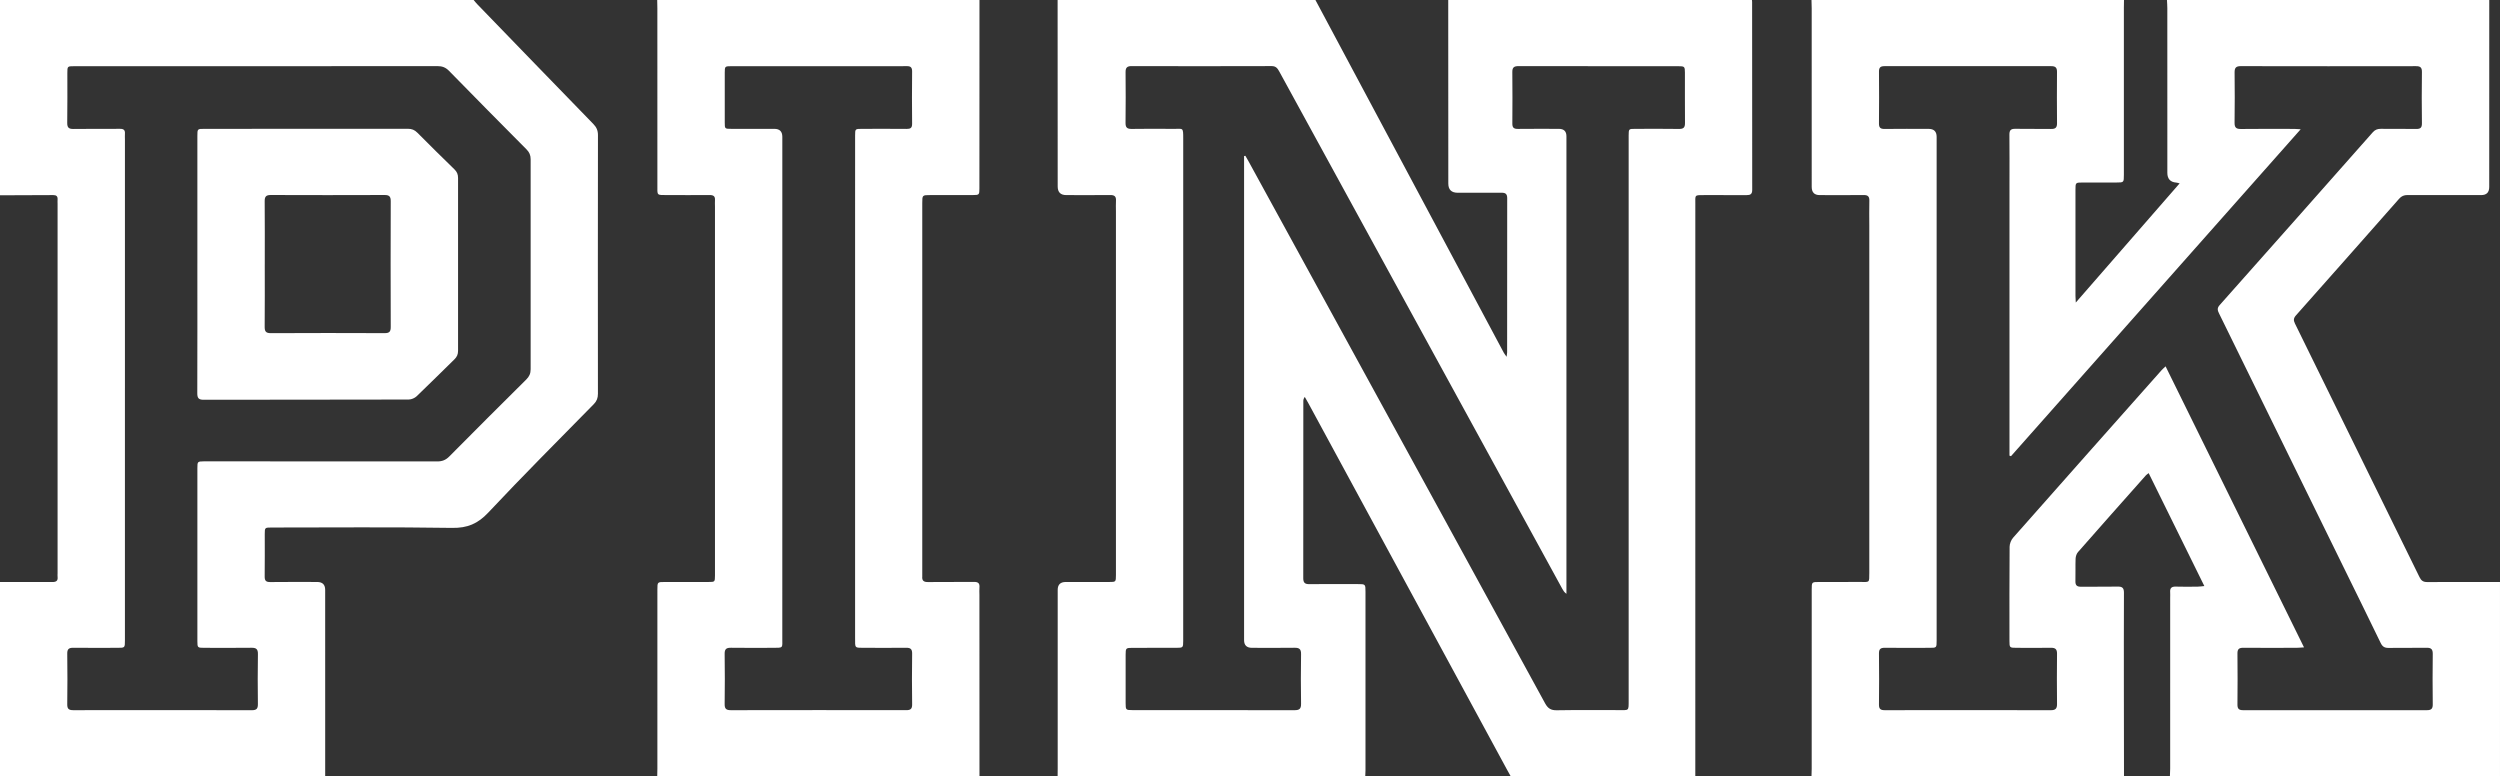
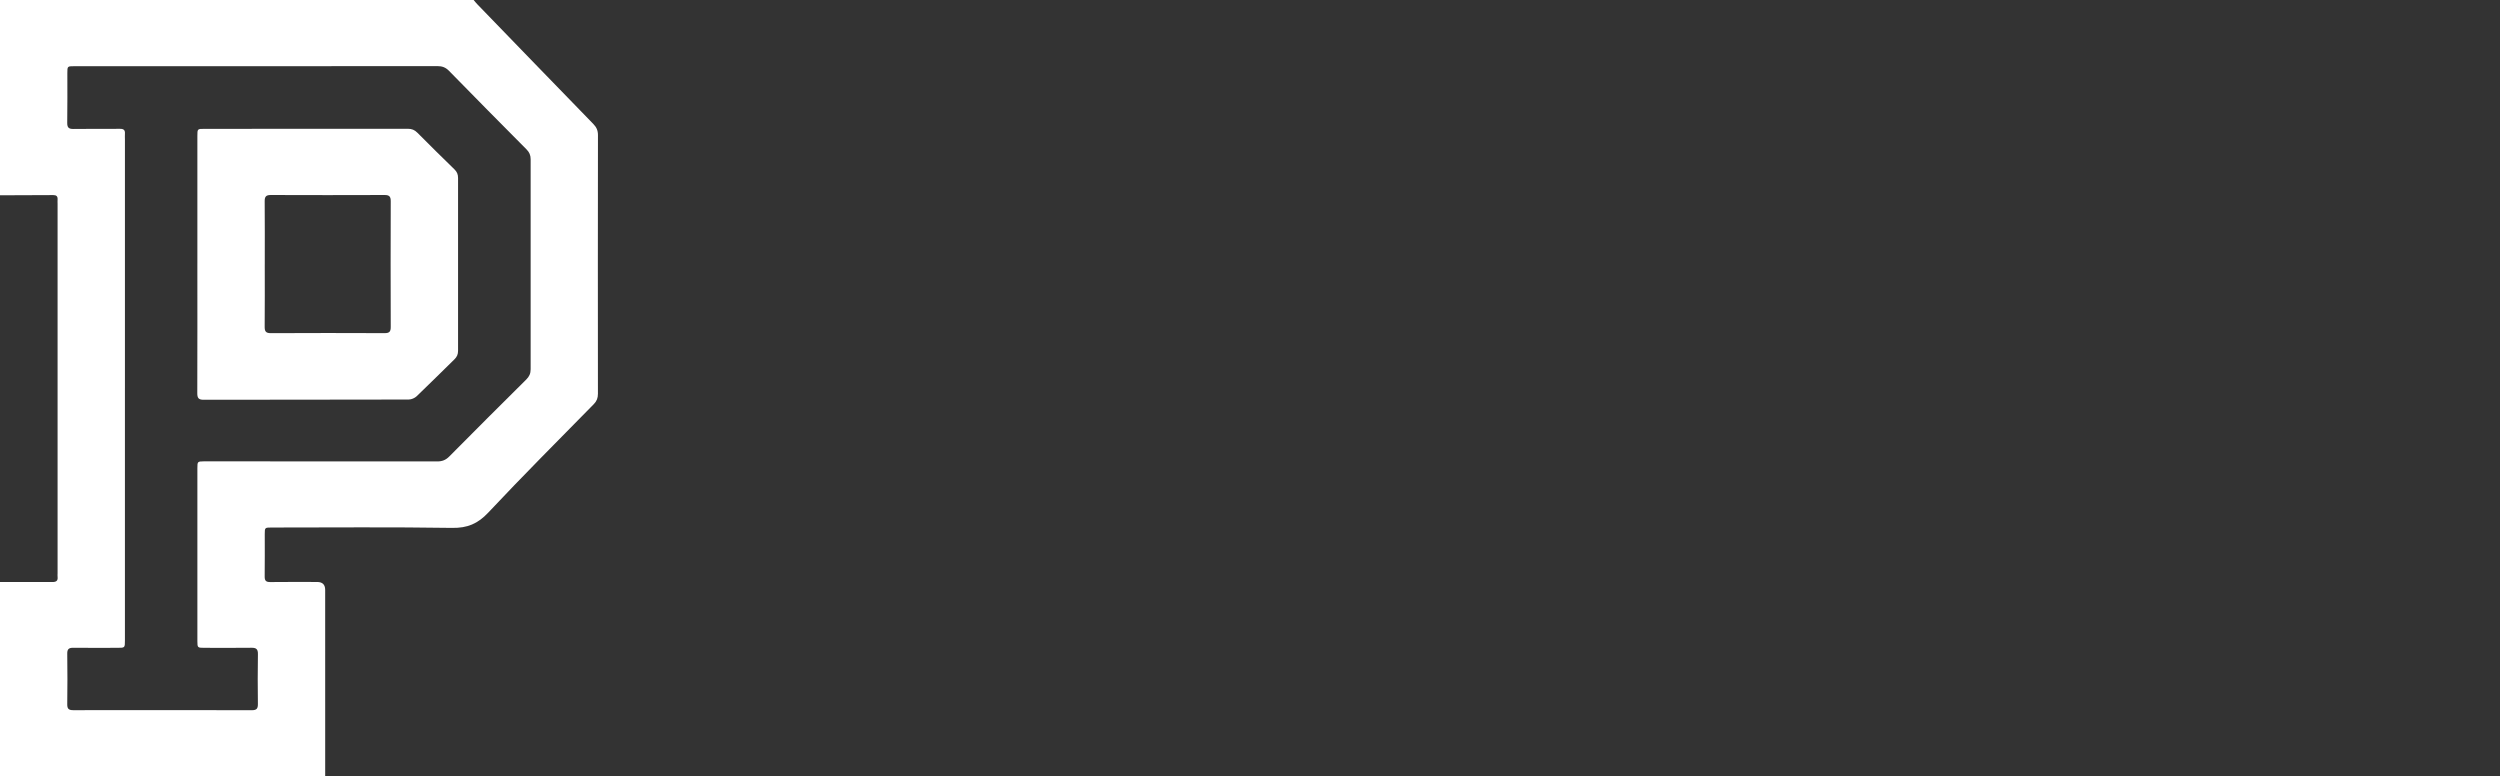
<svg xmlns="http://www.w3.org/2000/svg" id="Layer_2" viewBox="0 0 2560 795">
  <rect x="0" y="0" width="2560" height="795" fill="#333333" stroke="none" />
  <defs>
    <style>
      .cls-1 {
        fill: #fff;
      }
    </style>
  </defs>
  <g id="Layer_1-2" data-name="Layer_1">
-     <path class="cls-1" d="M1398,795h-315c.03-2.67.08-5.33.08-8,0-60.99,0-121.98,0-182.96q0-8.08,8.27-8.09c14.83,0,29.66,0,44.49,0,6.8,0,6.84-.07,6.88-7.07.01-1.83,0-3.67,0-5.5,0-122.31,0-244.62,0-366.93,0-3.67-.19-7.34.04-10.99.27-4.41-1.66-5.79-5.91-5.74-15,.17-29.99.06-44.99.05q-8.77,0-8.78-8.81c-.03-63.65-.05-127.31-.08-190.96C1171,0,1259,0,1347,0c64.27,120.37,128.53,240.73,192.82,361.09.64,1.2,1.54,2.26,2.91,4.26.3-2.32.57-3.44.57-4.55.02-52.65-.02-105.31.07-157.96,0-4.21-1.79-5.51-5.7-5.48-15,.09-29.99.03-44.99.02q-9.6,0-9.61-9.42c-.03-62.65-.05-125.3-.08-187.96C1586.67,0,1690.33,0,1794,0c.06.66.17,1.33.17,1.99.02,64.15,0,128.3.1,192.45,0,4.31-1.85,5.39-5.72,5.36-14.33-.11-28.66-.05-42.99-.03-10.75.02-9.54-.4-9.54,9.37-.02,195.28-.02,390.57-.02,585.85h-189c-1.3-2.33-2.62-4.64-3.89-6.99-67.74-124.96-135.48-249.93-203.23-374.89-1.22-2.24-2.51-4.44-3.77-6.66-1.2,1.65-1.5,2.9-1.5,4.16-.02,60.5.01,121-.07,181.5,0,4.5,1.6,6.12,6.15,6.06,16.5-.19,33-.08,49.5-.06,8.05,0,8.07.02,8.07,7.9,0,61,0,122,0,183,0,2-.16,3.99-.24,5.99ZM1273.95,159.82c.43-.1.87-.2,1.3-.3,1.04,1.81,2.11,3.6,3.11,5.42,32.97,60.22,65.94,120.45,98.91,180.67,68.34,124.83,136.71,249.65,204.89,374.57,2.86,5.24,5.98,7.24,11.99,7.13,21.16-.38,42.33-.12,63.5-.16,10.46-.02,10.09,1.2,10.09-9.93,0-190.5,0-381,0-571.5,0-2.33-.01-4.67,0-7,.06-6.72.06-6.76,6.61-6.77,15-.02,30-.17,45,.08,4.64.08,6.12-1.58,6.08-6.05-.15-17.17-.03-34.33-.07-51.5-.02-6.37-.36-6.69-6.9-6.7-25.17-.03-50.33-.02-75.5-.02-29.33,0-58.67.06-88-.05-4.29-.02-6.39,1.12-6.34,5.89.19,17.66.15,35.33.02,53-.03,4.17,1.63,5.45,5.66,5.4,14-.17,28-.07,42-.06q7.71,0,7.73,7.55c0,154.5,0,309,0,463.49v5.08c-2.25-1.58-3.23-3.28-4.18-5-53.44-97.65-106.87-195.31-160.3-292.96-43.19-78.94-86.4-157.88-129.55-236.85-1.77-3.23-3.42-5.59-7.83-5.58-47.83.15-95.67.14-143.5.02-4.6-.01-6.11,1.71-6.08,6.16.15,17.33.19,34.67-.03,52-.06,4.91,1.81,6.24,6.47,6.16,14.33-.24,28.67-.16,43-.05,9.43.07,9.59-1.97,9.59,9.83,0,123.5,0,247,0,370.5,0,48,0,96-.02,144,0,6.88-.19,7.05-6.98,7.06-15,.03-30,0-45,.03-6.7.02-6.96.29-6.97,7.13-.03,16.5-.03,33,0,49.5.01,6.91.23,7.13,6.94,7.13,55.33.02,110.67-.04,166,.09,4.9.01,6.77-1.35,6.7-6.49-.26-17-.27-34,0-51,.09-5.27-2.04-6.51-6.79-6.44-14.5.2-29,.08-43.5.06q-8.04,0-8.06-7.88c0-163.5,0-327,0-490.5v-5.17Z" />
-     <path class="cls-1" d="M2219,0c110,0,220,0,330,0,0,63.8-.02,127.61-.03,191.41q0,8.34-8.16,8.36c-25.15.01-50.31.06-75.46-.05-3.62-.01-6.22,1.05-8.66,3.82-35.13,39.87-70.33,79.68-105.62,119.41-2.52,2.83-2.68,5.03-1.04,8.35,42.6,86.52,85.12,173.08,127.54,259.68,1.77,3.62,3.84,5.08,7.96,5.05,24.82-.17,49.64-.06,74.46-.04v199h-338c.09-2.66.27-5.32.27-7.98.02-58.32.01-116.64.01-174.96,0-1.83.13-3.68-.01-5.5-.34-4.23,1.3-6.02,5.74-5.86,7.49.27,14.99.1,22.49.04,1.91-.02,3.81-.33,6.76-.61-19.21-38.97-38.01-77.1-57.01-115.64-1.37,1.08-2.22,1.57-2.84,2.26-23.23,26.17-46.48,52.32-69.56,78.62-1.48,1.69-2.34,4.44-2.43,6.74-.3,7.65.05,15.33-.18,22.99-.13,4.43,1.7,5.79,5.93,5.73,12.49-.18,25,.12,37.49-.14,4.85-.1,6.29,1.65,6.27,6.36-.14,33.99-.09,67.99-.07,101.98.02,28.66.08,57.32.13,85.98h-320c.07-2.66.21-5.32.21-7.99.01-61.13,0-122.27.02-183.4,0-7.64.03-7.65,7.76-7.66,13.99,0,27.99.05,41.98-.02,9.51-.05,9.22,1.3,9.22-9.14,0-118.6,0-237.21,0-355.81,0-8.5-.18-17,.05-25.48.12-4.4-1.61-5.82-5.87-5.77-14.99.16-29.98.06-44.98.04q-8.15,0-8.17-8.38c0-60.97,0-121.94-.01-182.9,0-2.83-.14-5.66-.21-8.49,106.67,0,213.33,0,320,0-.04,2.67-.13,5.33-.13,8,0,57,0,114,0,170.99,0,7.87-.02,7.89-7.67,7.9-11.5.01-23,0-34.5.01-7.36.01-7.39.03-7.39,7.61-.01,36.17,0,72.33,0,108.5,0,1.74.16,3.48.33,6.79,35.95-41.26,70.86-81.33,106.34-122.04-1.98-.46-2.74-.74-3.5-.8q-9.08-.72-9.09-9.98c0-56.16,0-112.33-.02-168.49,0-2.82-.24-5.65-.37-8.47ZM2359.36,662.9c-3.5.21-5.63.45-7.75.46-18.17.03-36.33.1-54.5-.02-4.14-.03-6.01,1.2-5.96,5.71.19,17.5.18,35,0,52.5-.04,4.46,1.73,5.69,5.94,5.68,62.66-.09,125.33-.09,187.99,0,4.5,0,6.11-1.42,6.06-6.02-.21-17.16-.22-34.33,0-51.49.06-4.77-1.47-6.49-6.27-6.4-13,.22-26-.06-39,.14-4.05.06-6.27-1.34-8.05-5.03-12.7-26.25-25.61-52.39-38.46-78.57-42.27-86.17-84.54-172.34-126.85-258.49-1.53-3.12-2.61-5.55.34-8.87,52.38-58.91,104.63-117.93,156.83-176.99,2.32-2.62,4.79-3.63,8.23-3.59,12,.15,24-.09,36,.13,4.36.08,6.21-1.01,6.14-5.81-.25-17.5-.24-35,0-52.49.06-4.67-1.62-6.01-6.07-6-59.83.09-119.65.11-179.48-.02-4.89-.01-6.32,1.78-6.27,6.43.18,17.16.23,34.33-.03,51.5-.08,5.18,1.84,6.49,6.74,6.42,18.16-.24,36.33-.1,54.5-.08,1.72,0,3.44.18,6.47.35-99.48,112.26-198.06,223.51-296.65,334.77-.52-.18-1.03-.35-1.55-.53v-7.21c0-90.66,0-181.32,0-271.99,0-16.5.12-33-.07-49.5-.05-4.55,1.49-6.08,6.06-5.99,12.16.26,24.33-.08,36.49.16,4.46.09,6.26-1.27,6.21-5.91-.17-17.5-.15-35-.02-52.5.03-4.24-1.45-5.91-5.82-5.9-57,.09-113.99.09-170.99,0-4.14,0-5.51,1.58-5.48,5.61.14,17.66.17,35.33-.02,53-.05,4.43,1.55,5.74,5.85,5.68,15-.2,30-.08,45-.07q8.19,0,8.21,8.11c0,63.5,0,126.99,0,190.49,0,108.49,0,216.99,0,325.48,0,7.27-.04,7.31-7.15,7.33-15.33.03-30.67.11-46-.03-4.2-.04-5.95,1.28-5.9,5.74.19,17.5.19,35,0,52.5-.05,4.51,1.77,5.66,5.94,5.65,56.66-.09,113.33-.1,169.99.02,4.75,0,6.45-1.56,6.4-6.34-.19-17.16-.19-34.33,0-51.5.05-4.65-1.75-6.13-6.18-6.07-11.83.16-23.66.07-35.5.03-6.83-.02-7.02-.21-7.03-7.01-.02-32.16-.11-64.33.15-96.49.03-3.13,1.52-6.9,3.6-9.26,50.52-57.22,101.2-114.29,151.87-171.37,1.14-1.28,2.47-2.39,4.25-4.11,47.33,96.09,94.27,191.38,141.75,287.77Z" />
    <path class="cls-1" d="M0,200V0C161.67,0,323.33,0,485,0c1.18,1.39,2.3,2.84,3.56,4.15,39.63,40.95,79.24,81.93,118.98,122.77,3.25,3.34,4.77,6.64,4.77,11.39-.13,88.32-.12,176.64-.03,264.95,0,4.29-1.17,7.46-4.24,10.59-36.19,36.86-72.72,73.41-108.07,111.06-10.7,11.4-21.36,15.89-37.02,15.65-61.64-.95-123.31-.39-184.96-.38-6.73,0-6.87.14-6.87,6.59-.02,14.5.12,29-.08,43.49-.06,4.34,1.32,5.82,5.72,5.76,15.99-.21,31.99-.08,47.99-.08q8.22,0,8.23,8.08c0,63.66.01,127.31.02,190.97H0v-199c17.83-.02,35.66-.13,53.49.01,4.03.03,5.98-1.17,5.48-5.38-.14-1.15-.01-2.33-.01-3.5,0-126.14,0-252.28,0-378.42,0-1.5-.11-3.01,0-4.5.23-3.26-1.36-4.45-4.47-4.43-18.16.11-36.32.15-54.48.21ZM127.92,397.3c0,86.15,0,172.31,0,258.46,0,7.57-.03,7.6-7.4,7.61-15.16.03-30.33.1-45.49-.04-4.35-.04-6.24,1.21-6.17,5.98.24,17.33.23,34.66,0,51.99-.06,4.74,1.79,5.92,6.16,5.92,60.99-.09,121.98-.11,182.97.03,4.99.01,6.15-1.88,6.09-6.47-.21-16.99-.27-34,.03-50.99.09-5.23-1.89-6.54-6.71-6.48-16.16.2-32.33.09-48.49.06-6.55-.01-6.78-.24-6.79-6.72-.02-59.16-.02-118.31,0-177.47,0-6.53.19-6.67,6.74-6.76,1.83-.02,3.67,0,5.5,0,77.82,0,155.64-.04,233.46.09,5.07,0,8.7-1.5,12.27-5.1,26.15-26.4,52.45-52.65,78.84-78.82,3.07-3.05,4.45-6.15,4.45-10.5-.1-71.66-.1-143.31,0-214.97,0-4.16-1.27-7.17-4.2-10.12-26.55-26.71-53.04-53.48-79.36-80.42-3.46-3.54-6.98-4.88-11.83-4.87-57.16.13-114.31.08-171.47.08-66.82,0-133.64,0-200.47.01-7.01,0-7.07.08-7.08,6.87-.02,17,.17,34-.12,50.99-.09,5.17,1.7,6.49,6.62,6.41,15.83-.27,31.66-.02,47.49-.14,3.66-.03,5.24,1.27,4.98,4.93-.14,1.99,0,4,0,6,0,84.82,0,169.64,0,254.46Z" />
-     <path class="cls-1" d="M673,795c.06-2.66.16-5.33.16-7.99,0-61.14,0-122.28.01-183.42,0-7.62.03-7.63,7.76-7.63,14.83,0,29.65,0,44.48-.01,6.66,0,6.66-.04,6.73-6.63.02-1.83,0-3.67,0-5.5,0-124.12,0-248.23,0-372.35,0-2.17-.15-4.34,0-6.5.29-3.94-1.55-5.25-5.33-5.23-14.49.11-28.99.04-43.48.02-11.23-.02-10.17.67-10.17-10.35-.03-60.31,0-120.62-.02-180.93,0-2.83-.1-5.66-.16-8.49,110,0,220,0,330,0-.02,64.3-.04,128.6-.07,192.9,0,6.59-.24,6.84-6.69,6.86-14.49.03-28.99,0-43.48.02-8.31,0-8.34.02-8.34,8.22,0,126.6,0,253.2,0,379.81,0,.83.08,1.67,0,2.5-.4,4.33,1.51,5.78,5.85,5.73,15.66-.2,31.32.05,46.97-.15,4.36-.06,6.15,1.35,5.74,5.73-.23,2.48-.03,4.99-.03,7.49.02,61.97.04,123.94.06,185.9h-330ZM801.1,397.54c0,85.32.02,170.65-.02,255.97,0,10.4,1.34,9.84-10.09,9.86-14.16.03-28.33.14-42.49-.06-4.59-.06-6.54,1.21-6.46,6.2.25,17.16.24,34.33,0,51.49-.07,4.88,1.7,6.24,6.38,6.23,59.83-.12,119.65-.11,179.48-.02,4.36,0,6.2-1.13,6.13-5.9-.25-17.33-.25-34.66,0-51.99.07-4.78-1.78-6.04-6.15-6-14,.15-28,.08-41.99.04-11.05-.03-10.27.78-10.27-10.32-.01-144.98-.01-289.96,0-434.95,0-26.5-.01-52.99.02-79.49,0-6.55.13-6.64,6.77-6.65,15.33-.02,30.66-.11,45.99.05,3.94.04,5.66-.99,5.61-5.29-.19-17.83-.18-35.66,0-53.49.04-4.17-1.49-5.57-5.53-5.49-8.66.18-17.33.04-26,.04-51.16,0-102.32,0-153.48.01-6.69,0-6.85.17-6.85,6.61-.03,17-.02,34,0,50.99,0,6.53.05,6.55,6.78,6.56,14.66.02,29.33,0,43.99,0q8.17,0,8.18,8.12c0,85.82,0,171.65,0,257.47Z" />
    <path class="cls-1" d="M202.11,270.21c0-43.66,0-87.32,0-130.99,0-7.24.03-7.27,7.09-7.27,69.49,0,138.99.02,208.48-.08,3.98,0,6.86,1.16,9.66,3.98,12.56,12.66,25.26,25.18,38.04,37.61,2.59,2.52,3.68,5.16,3.67,8.78-.09,58.99-.09,117.99,0,176.98,0,3.64-1.13,6.24-3.72,8.76-12.92,12.53-25.58,25.33-38.61,37.74-2.03,1.94-5.46,3.4-8.24,3.41-69.99.19-139.99.1-209.98.24-5.15.01-6.5-1.79-6.48-6.69.15-44.16.09-88.32.08-132.49ZM271.11,270.5c0,21.32.12,42.65-.09,63.97-.05,4.84,1.14,6.72,6.38,6.69,38.81-.2,77.63-.18,116.44-.02,4.78.02,6.29-1.45,6.27-6.26-.15-42.98-.15-85.96,0-128.94.02-4.86-1.66-6.26-6.35-6.25-38.81.14-77.63.14-116.44,0-4.78-.02-6.33,1.55-6.29,6.33.2,21.49.09,42.98.09,64.47Z" />
  </g>
</svg>